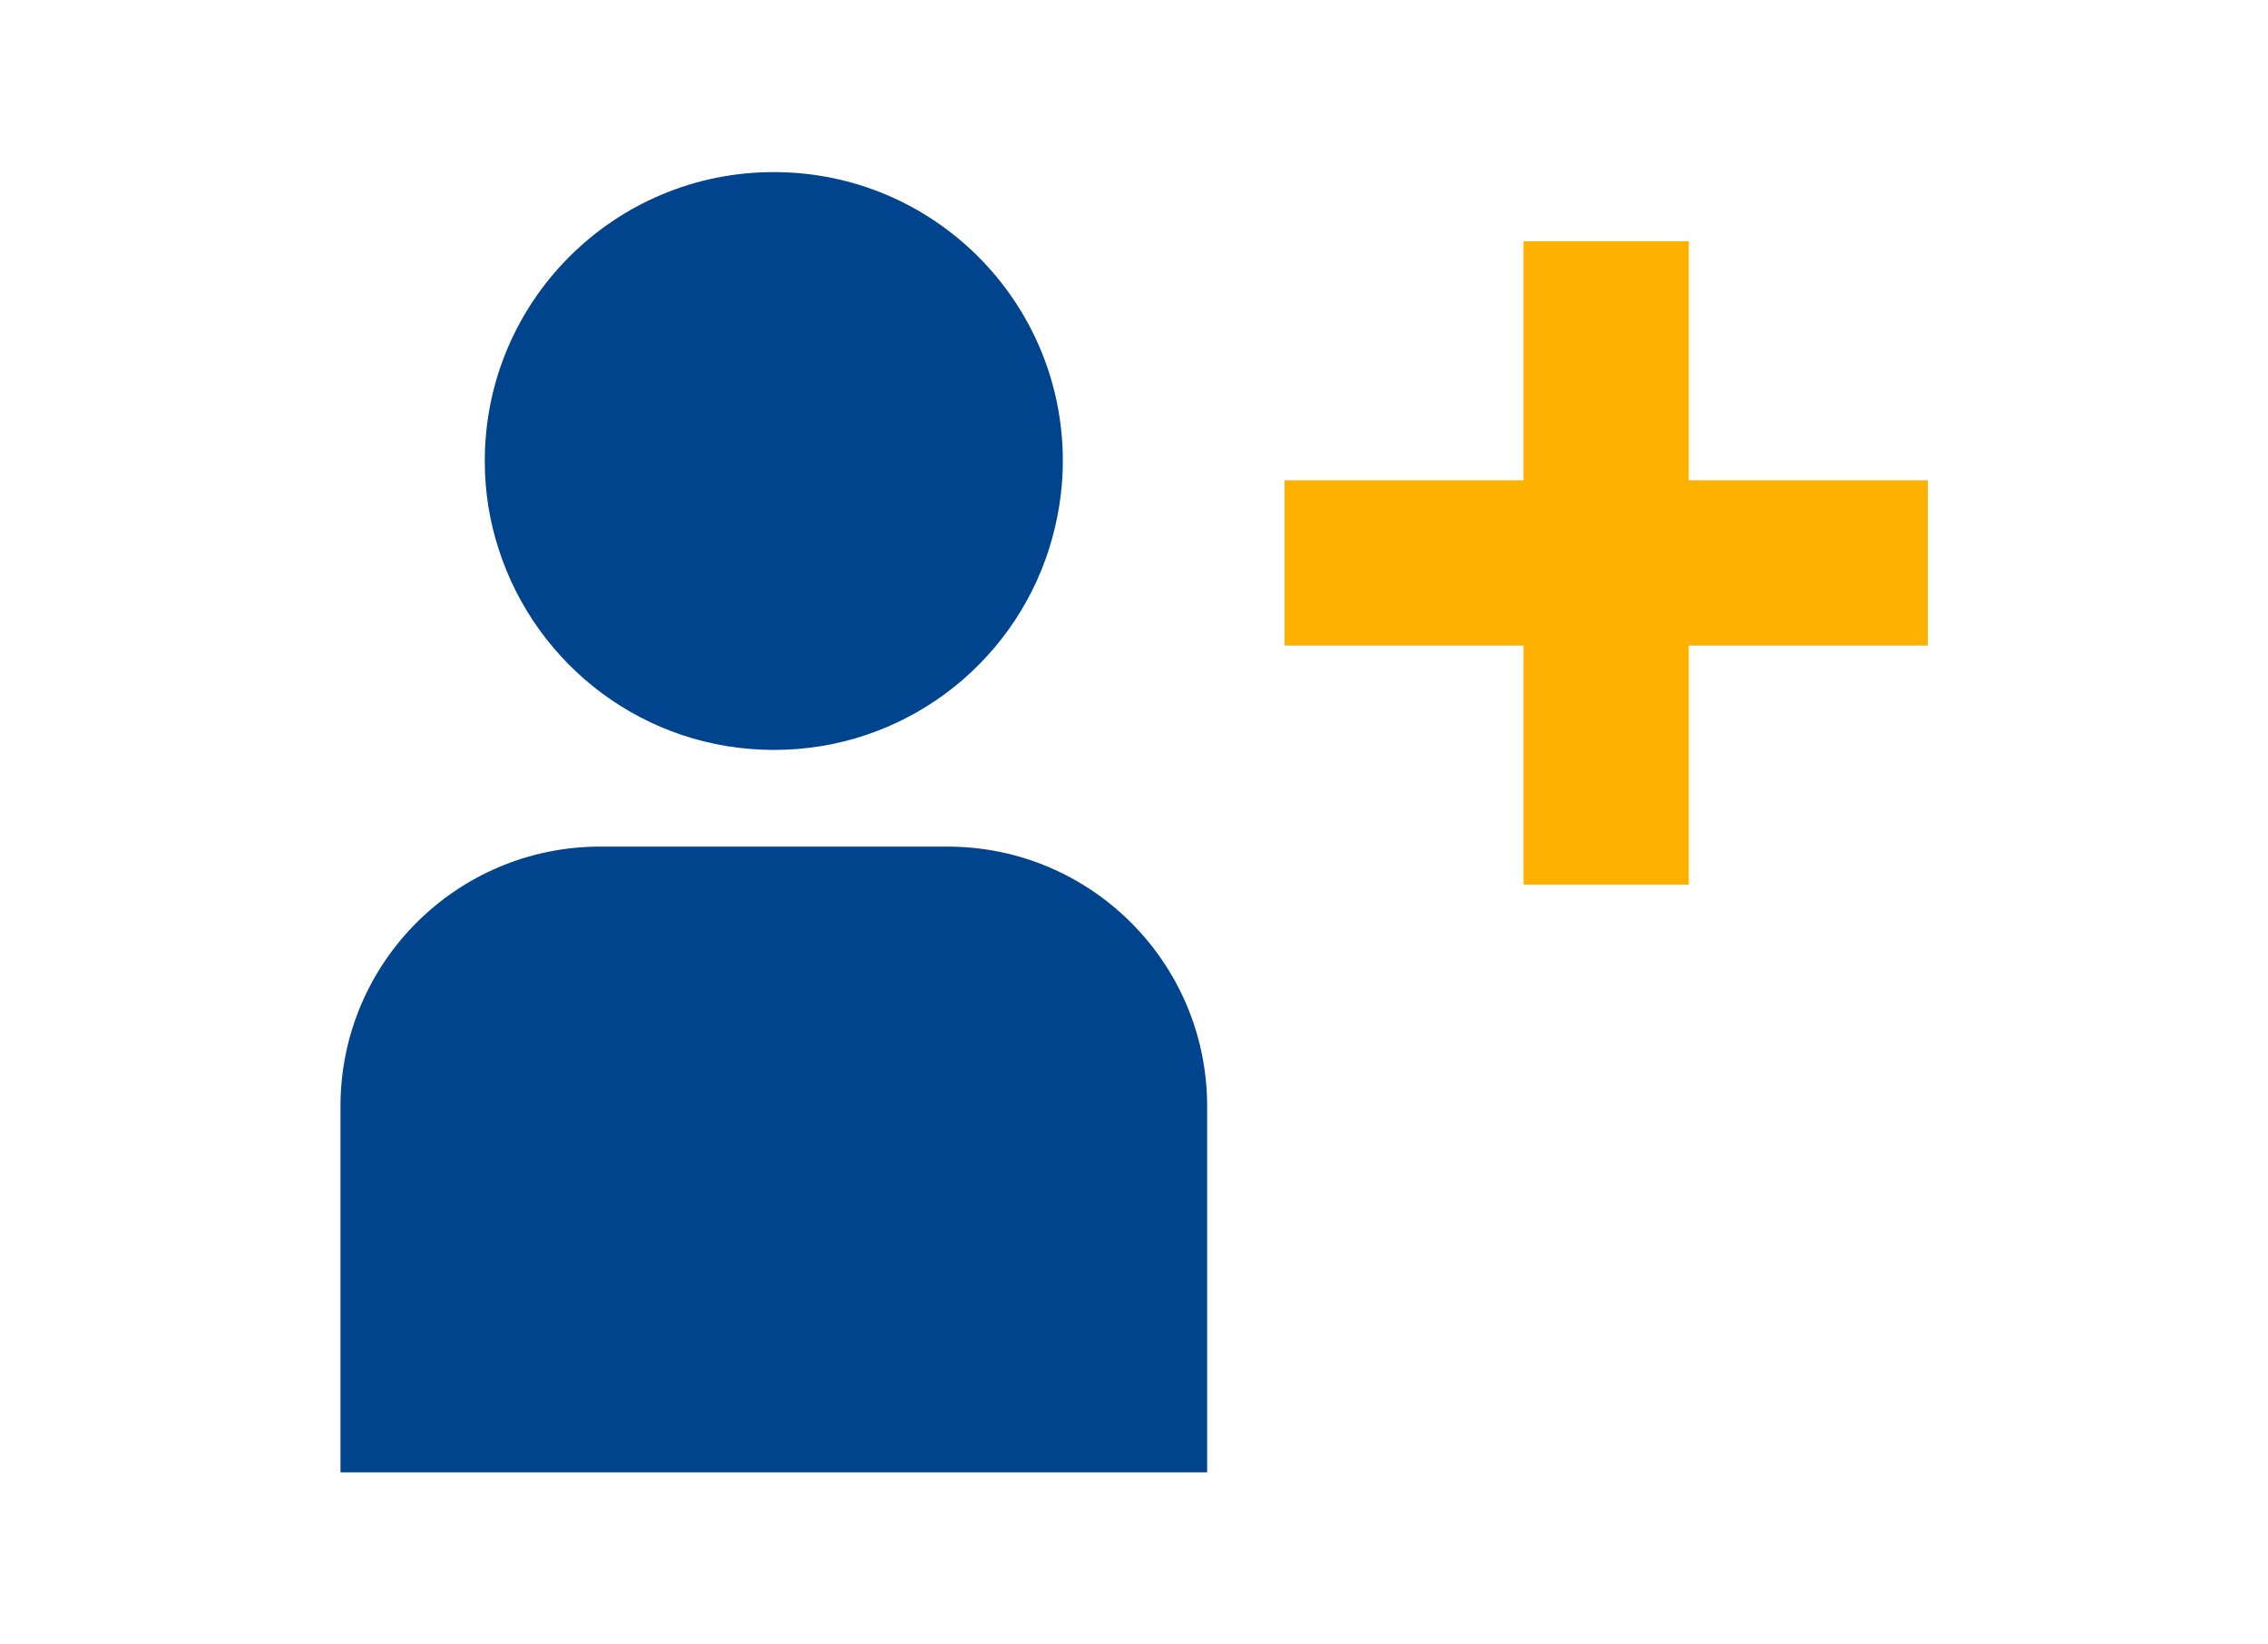
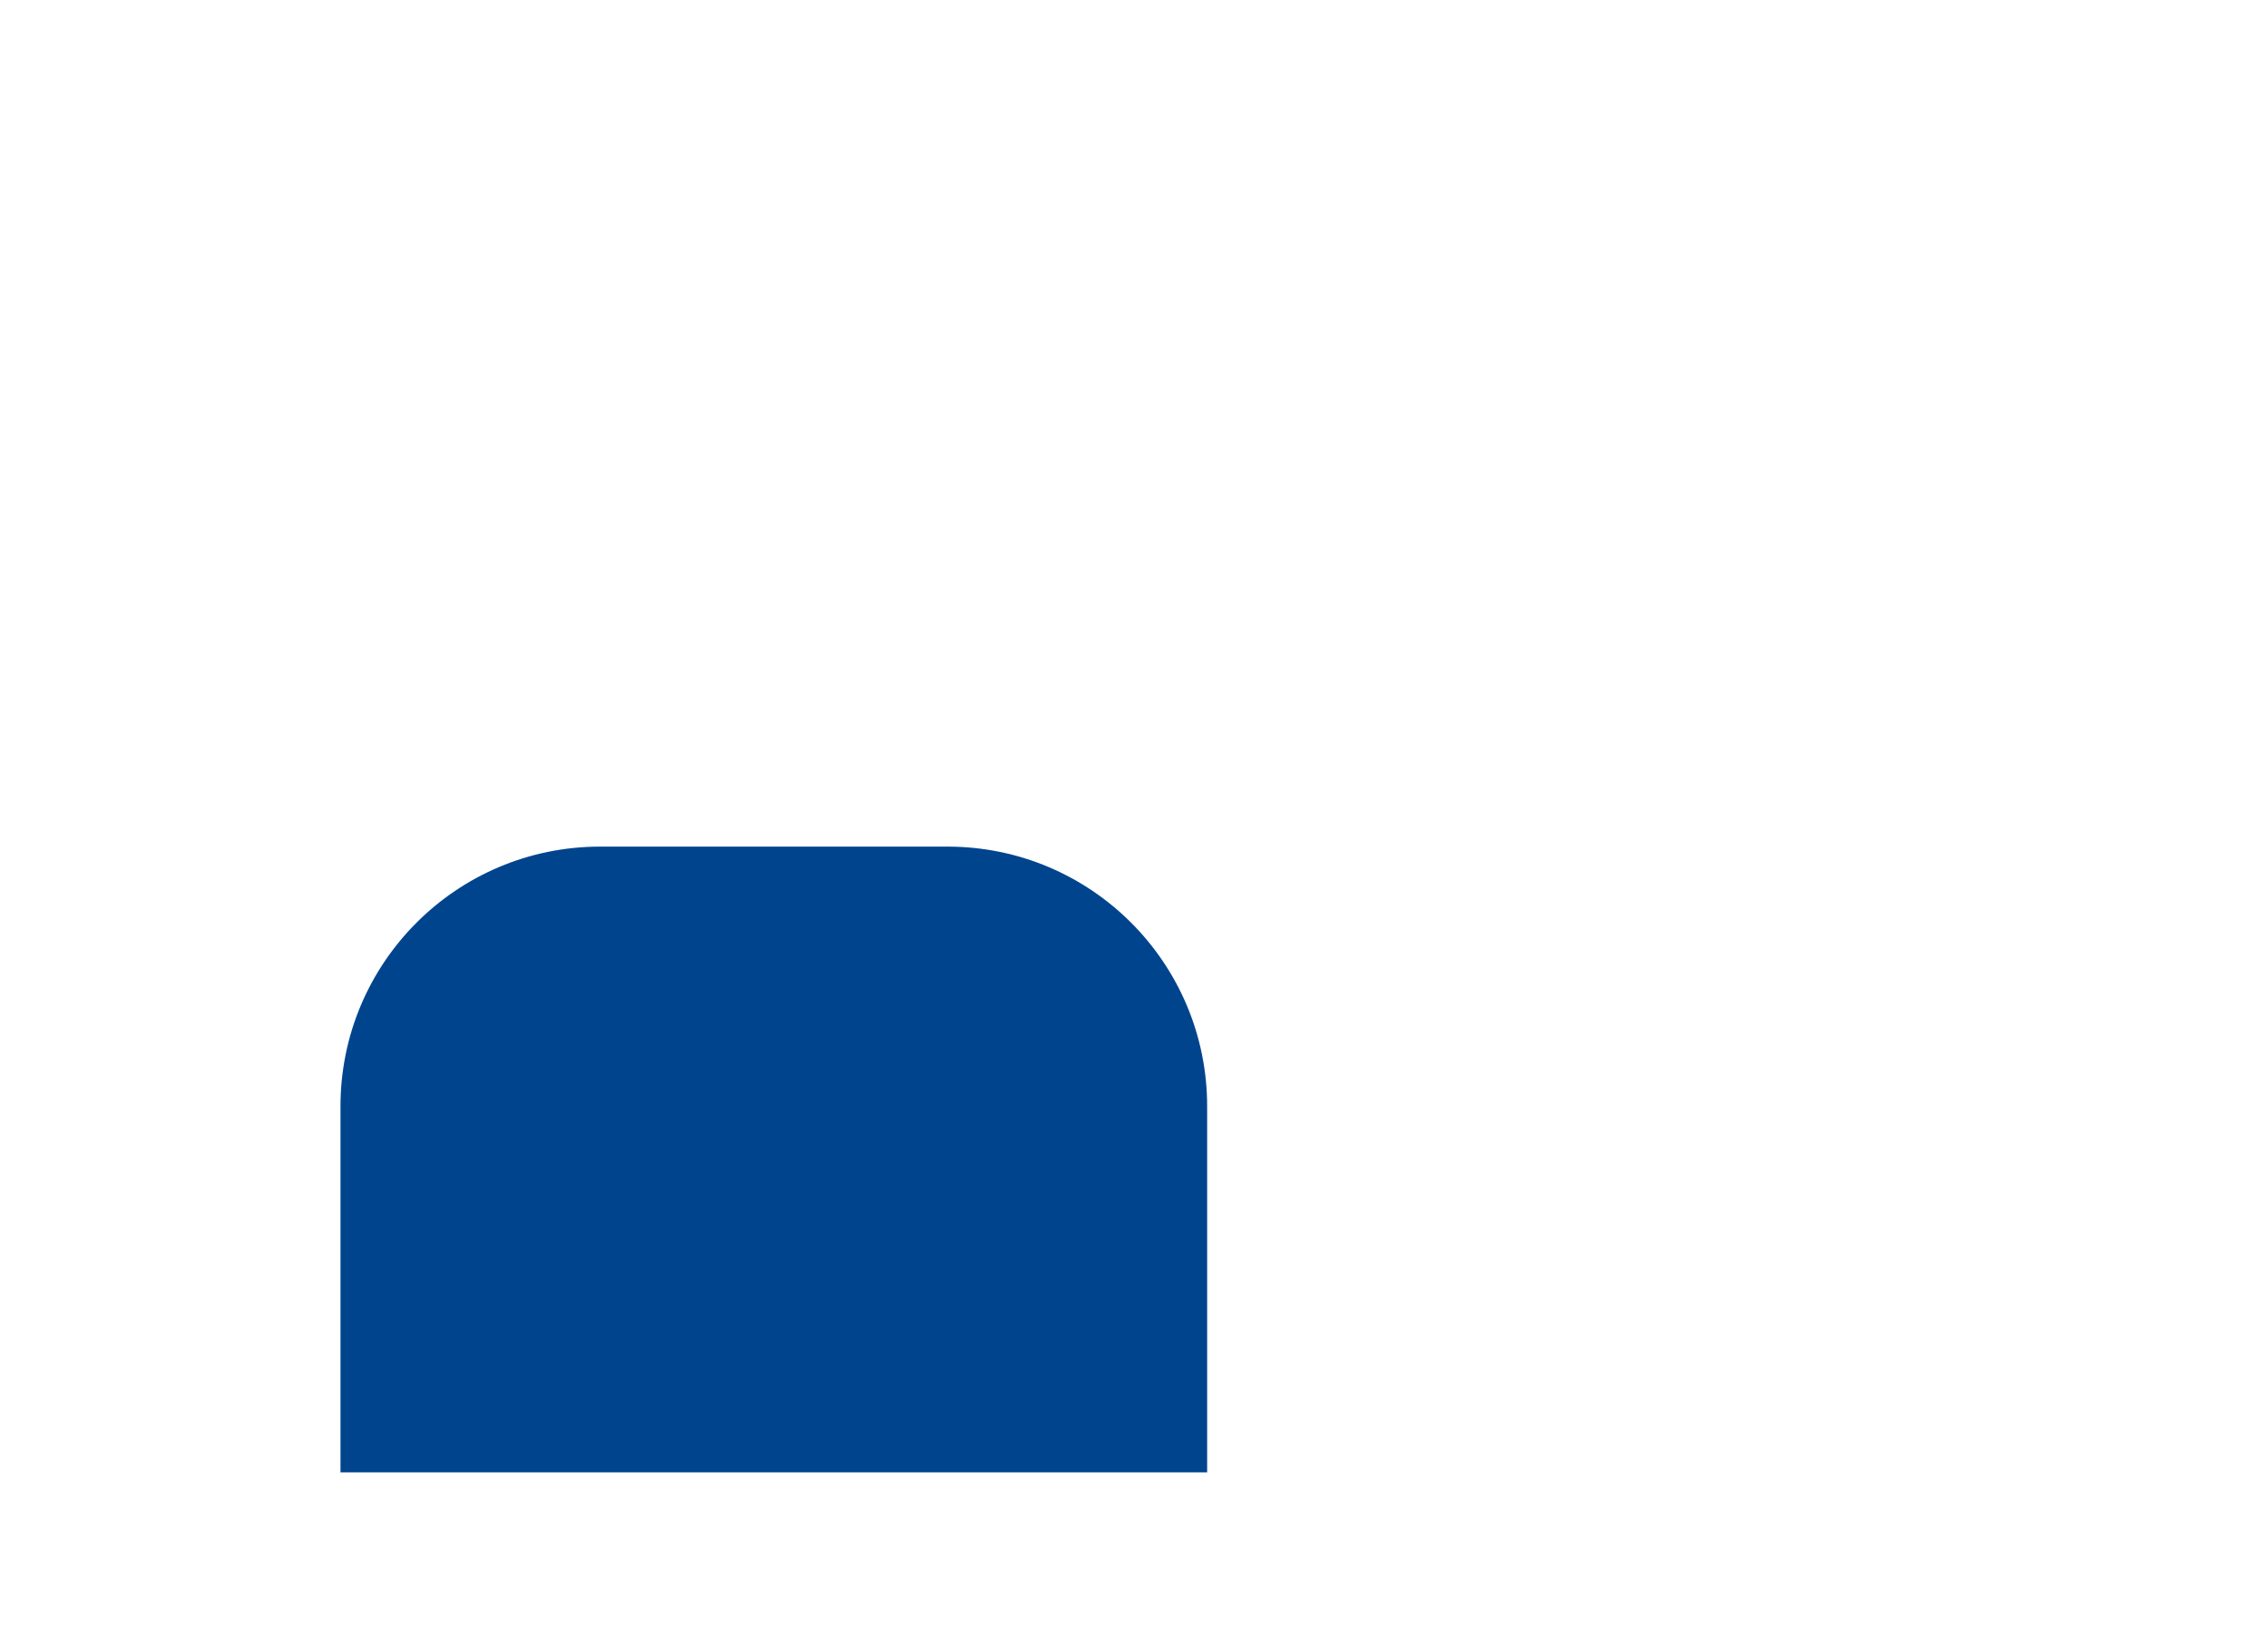
<svg xmlns="http://www.w3.org/2000/svg" viewBox="0 0 80 58">
-   <path d="m0 0h80v58h-80z" fill="none" />
-   <path d="m27.29 6.07c-5.63 0-10.19 4.56-10.19 10.19 0 1.09.17 2.13.49 3.11 1.32 4.11 5.16 7.08 9.71 7.08s8.39-2.97 9.7-7.08c.31-.98.49-2.03.49-3.11 0-5.63-4.56-10.19-10.19-10.19z" fill="#00448e" />
  <path d="m42.58 51.93v-12.91c0-5.06-4.1-9.16-9.16-9.16h-12.25c-5.06 0-9.16 4.1-9.16 9.16v12.91h30.58z" fill="#00448e" />
-   <path d="m68 16.94h-8.43v-8.43h-5.83v8.43h-8.43v5.83h8.43v8.43h5.83v-8.43h8.43z" fill="#ffb100" />
</svg>